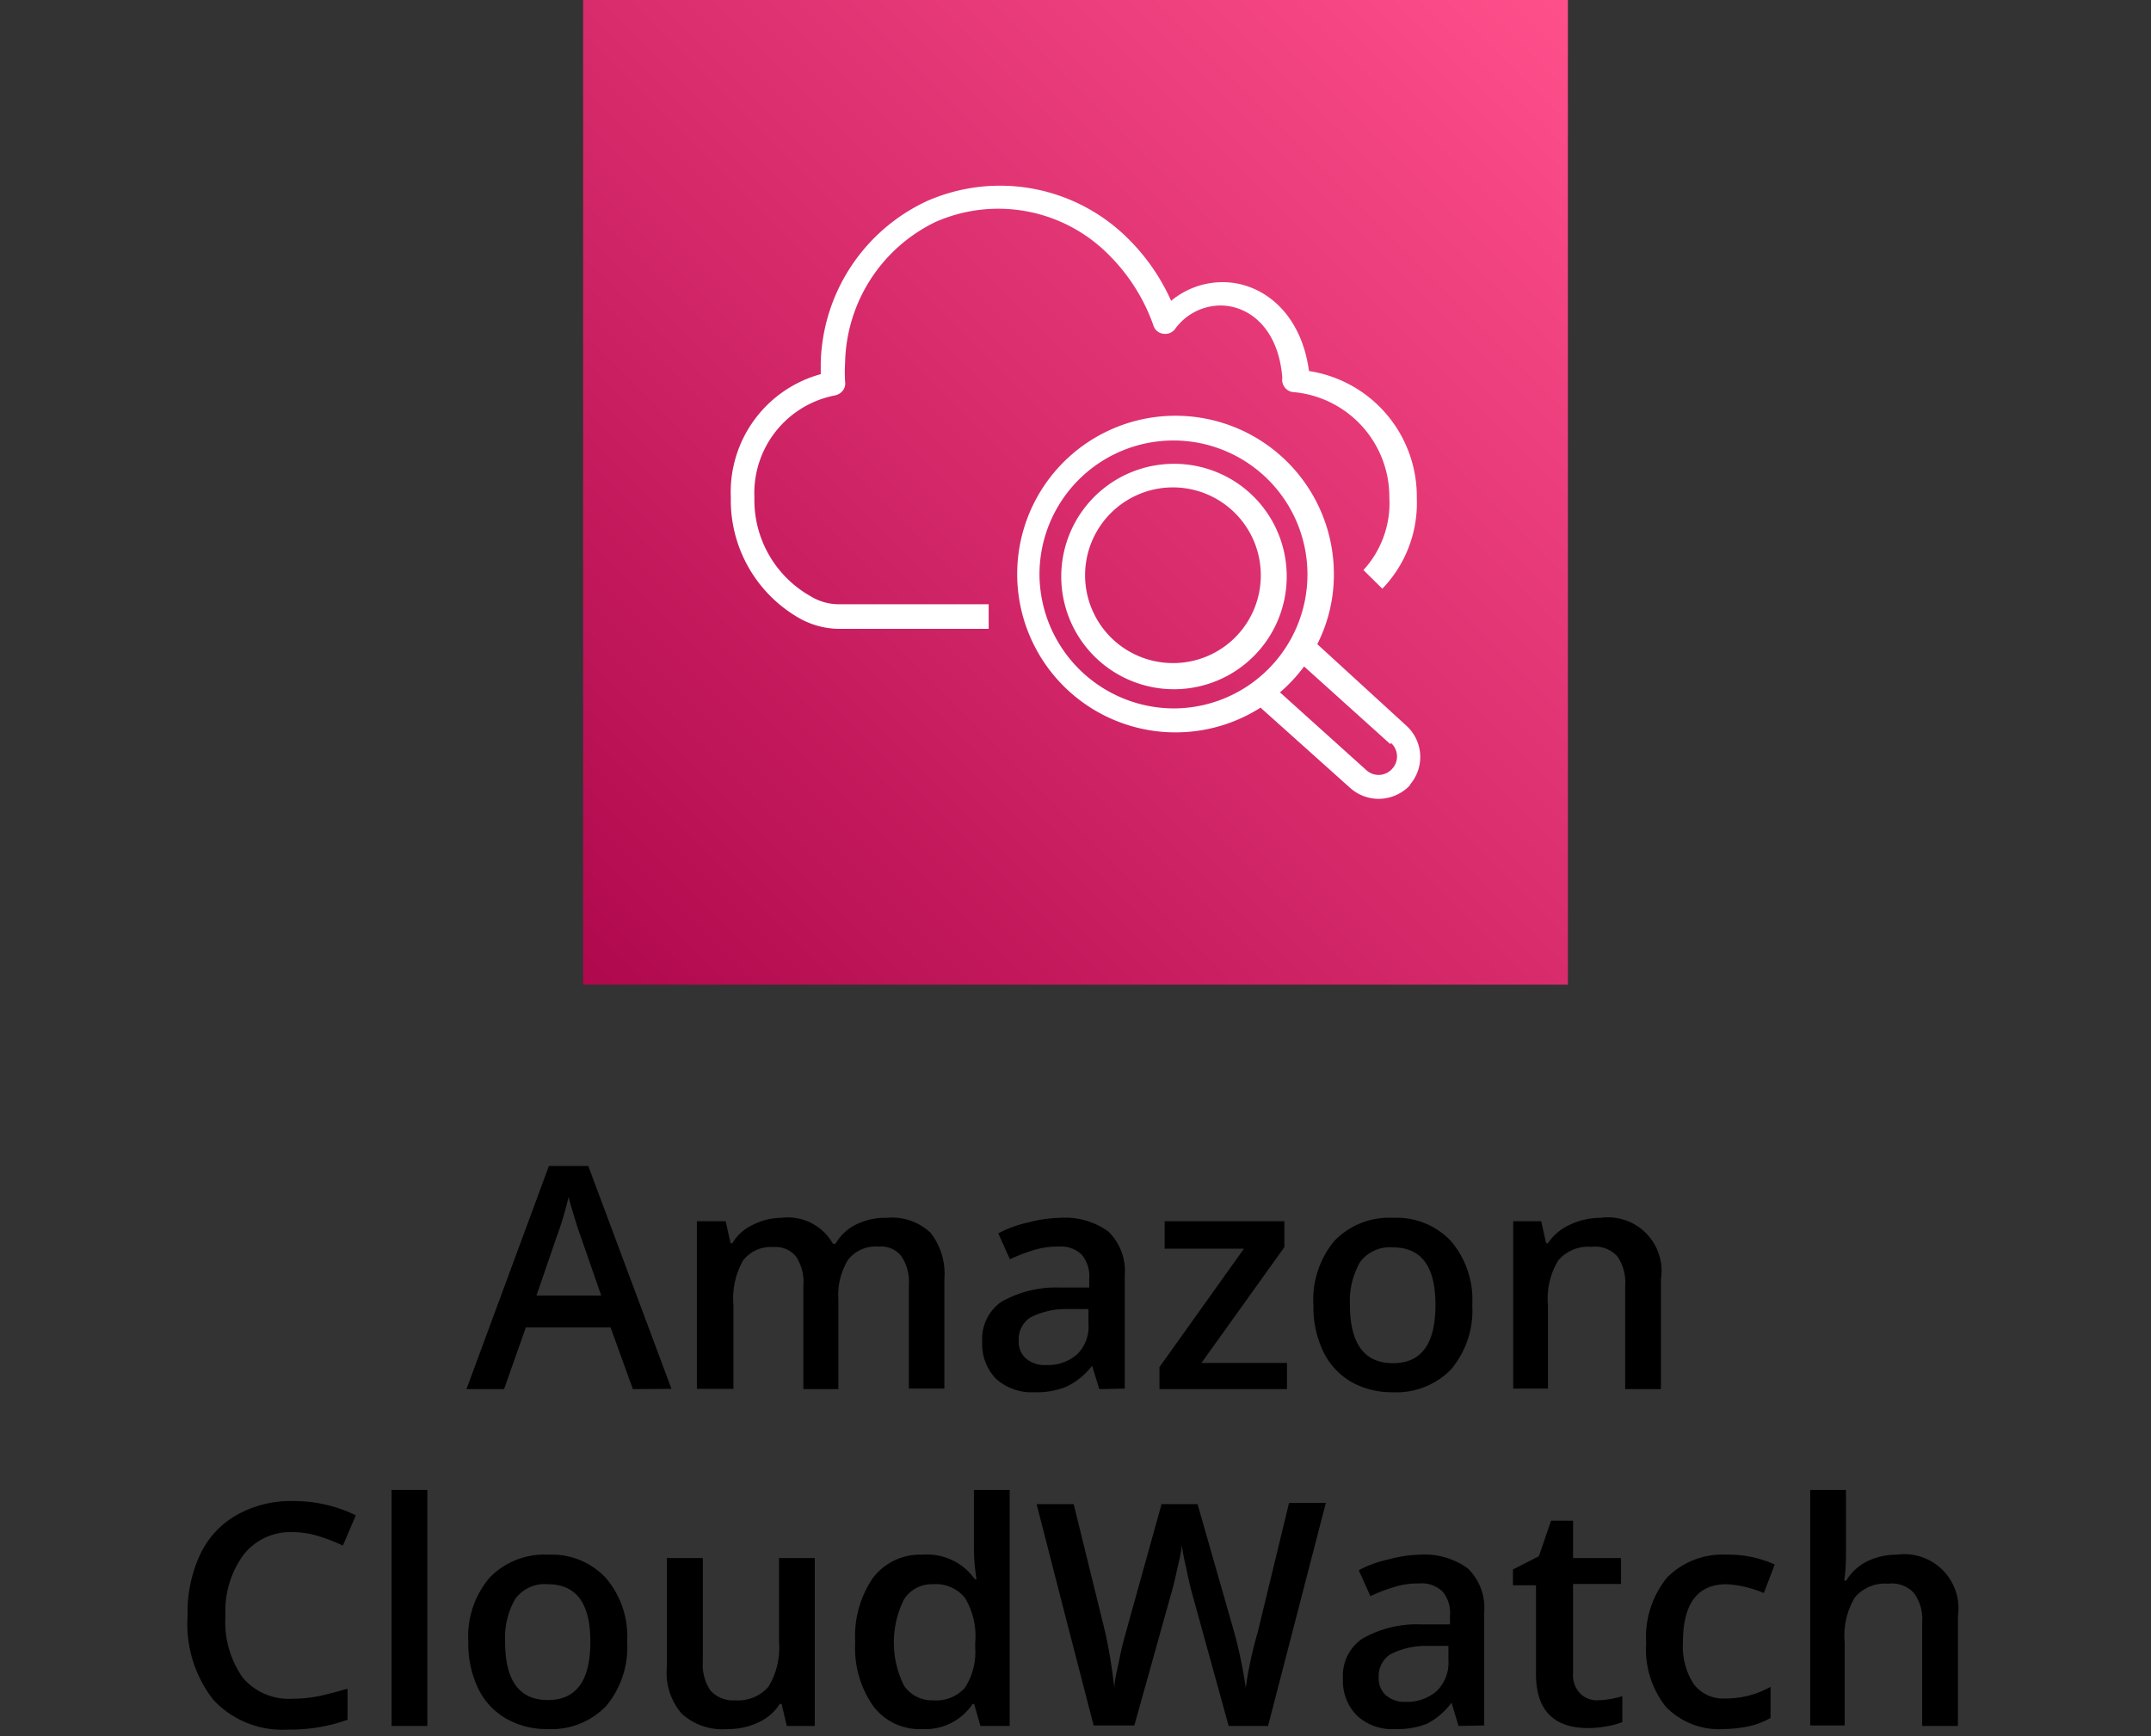
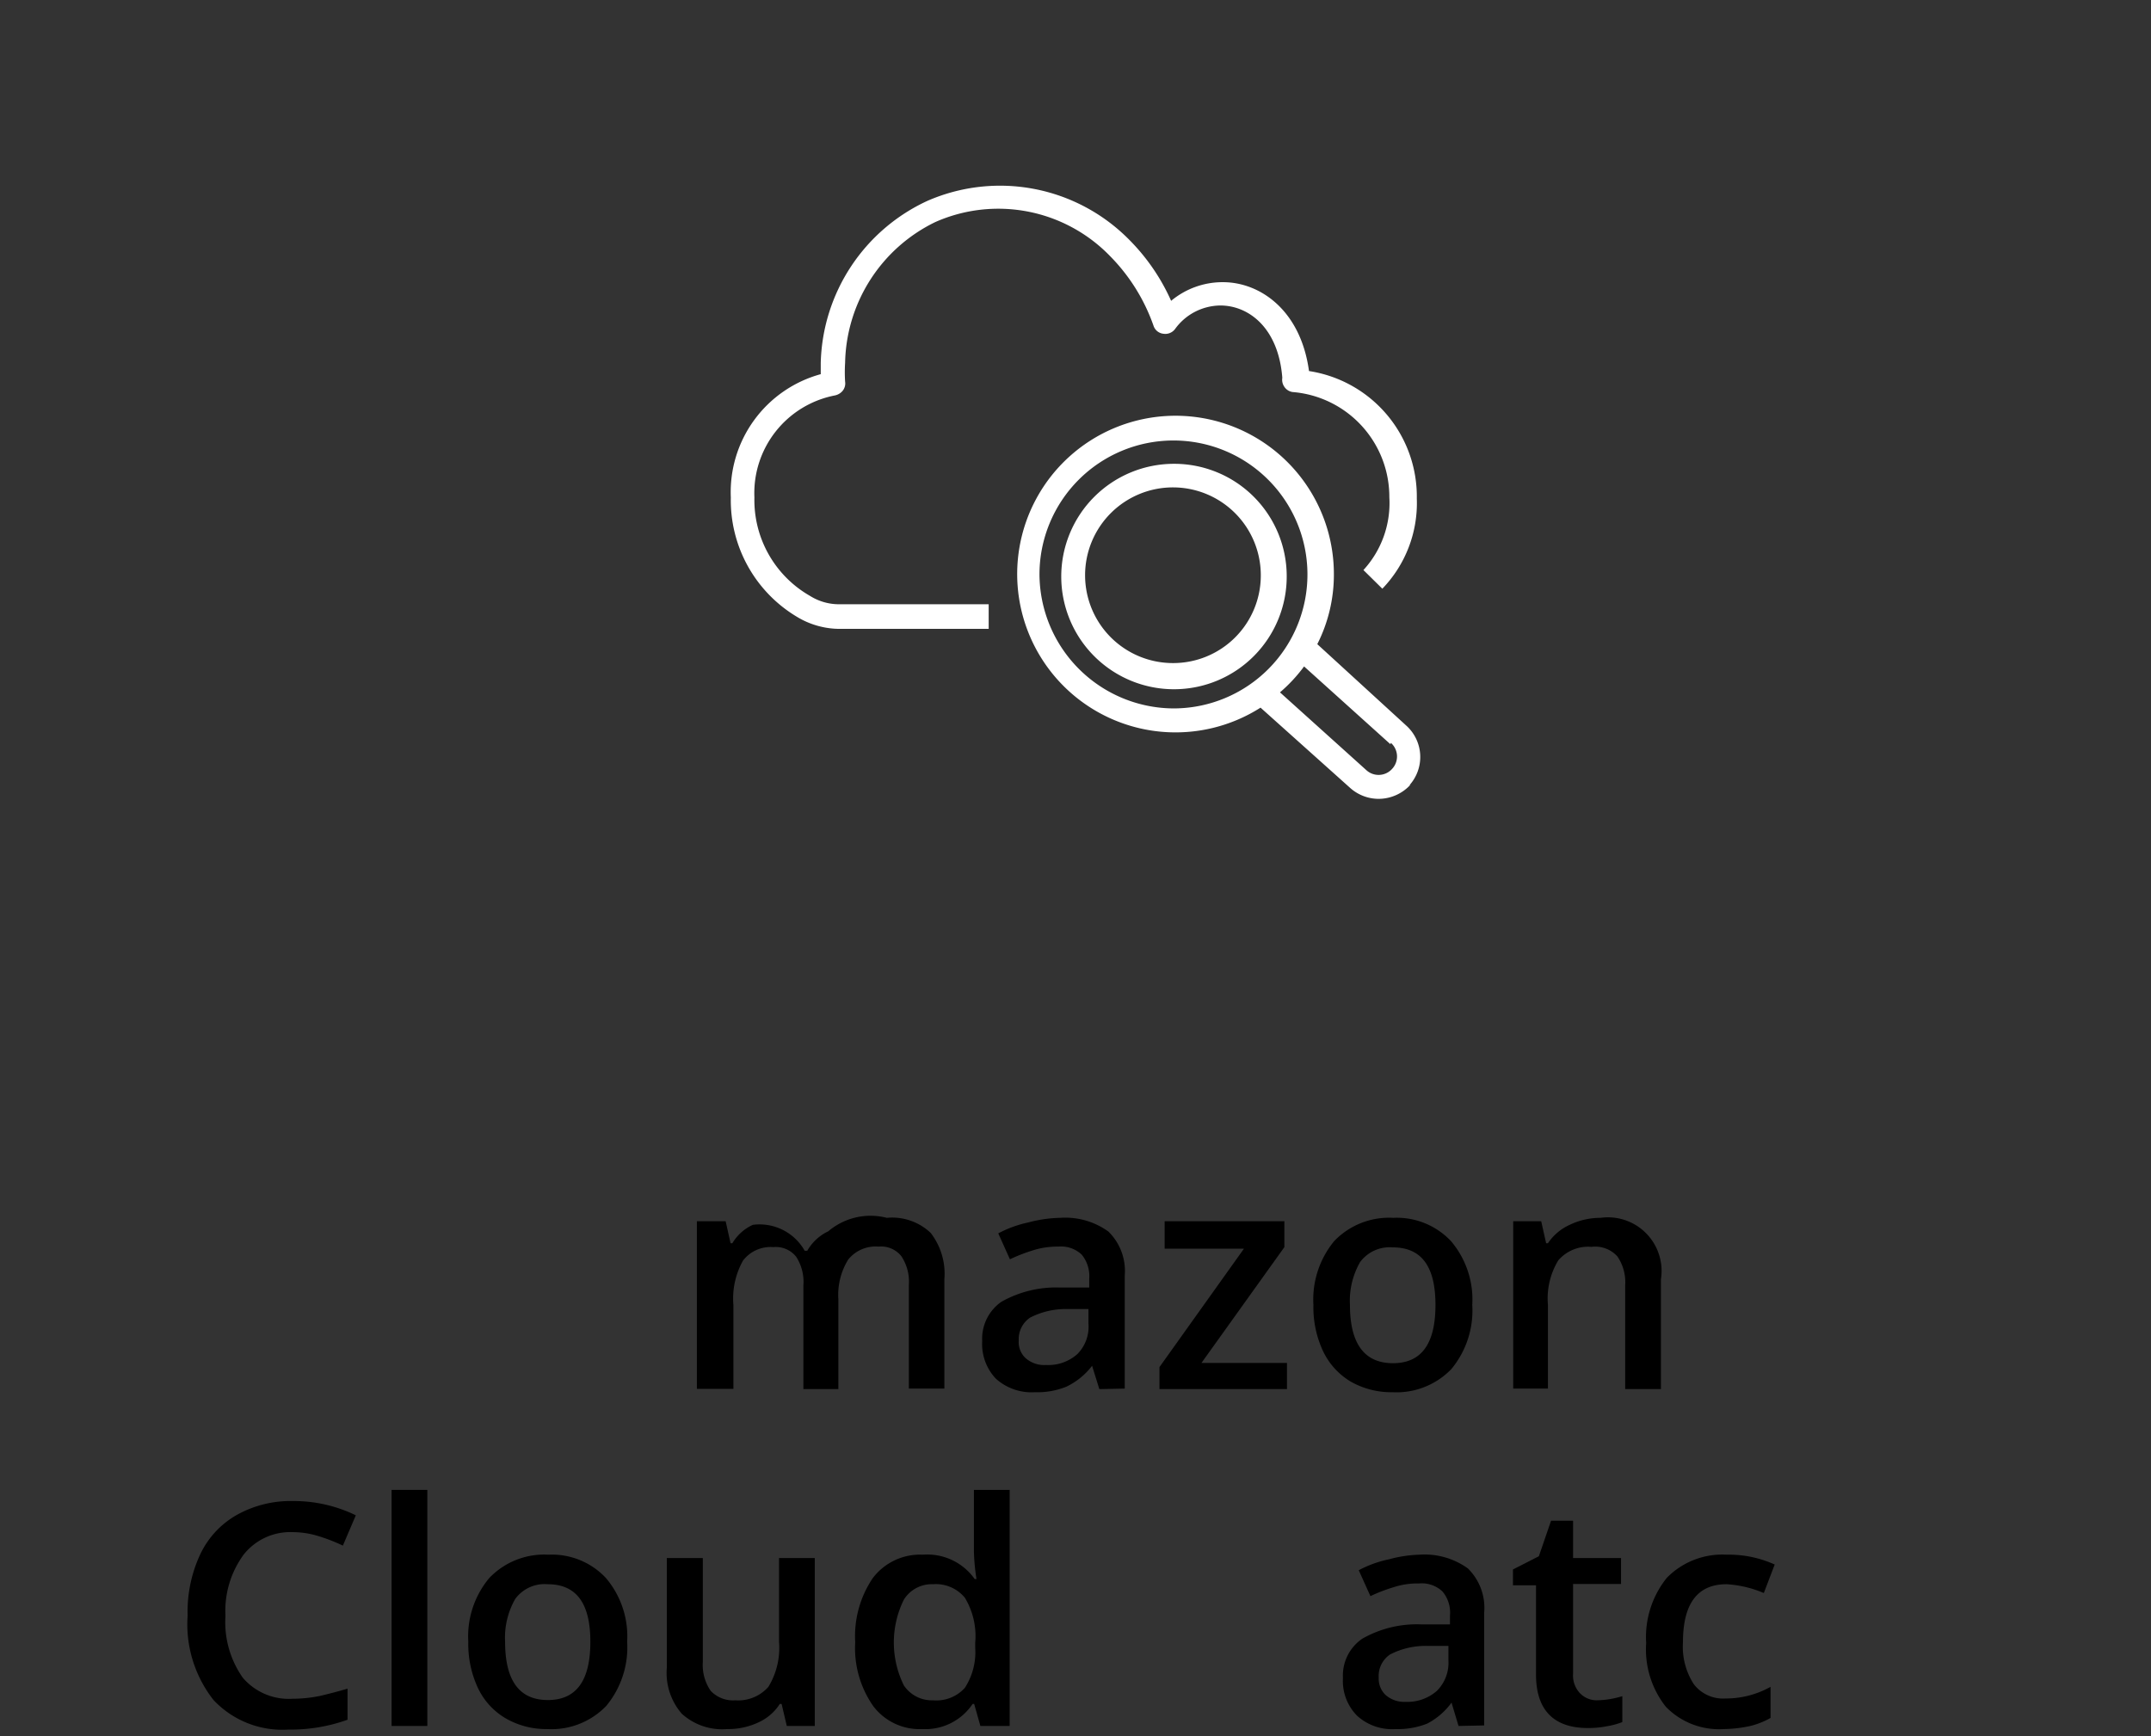
<svg xmlns="http://www.w3.org/2000/svg" id="layer" viewBox="0 0 83 67">
  <rect x="0" y="0" width="83" height="67" fill="#333333" stroke="none" />
  <defs>
    <style>.cls-1{fill:url(#linear-gradient);}.cls-2{fill:#fff;fill-rule:evenodd;}</style>
    <linearGradient id="linear-gradient" x1="-371.06" y1="132.7" x2="-370.59" y2="133.17" gradientTransform="matrix(80, 0, 0, -80, 29707.41, 10654)" gradientUnits="userSpaceOnUse">
      <stop offset="0" stop-color="#b0084d" />
      <stop offset="1" stop-color="#ff4f8b" />
    </linearGradient>
  </defs>
  <g id="Icon-Architecture_64_Arch_Amazon-CloudWatch_64" data-name="Icon-Architecture/64/Arch_Amazon-CloudWatch_64">
    <g id="Icon-Architecture-BG_64_Management-Governance" data-name="Icon-Architecture-BG/64/Management-Governance">
-       <rect id="Rectangle" class="cls-1" x="22.5" width="38" height="38" />
-     </g>
+       </g>
    <path id="Amazon-CloudWatch_Icon_64_Squid" data-name="Amazon-CloudWatch Icon 64 Squid" class="cls-2" d="M48.65,22.22a3.39,3.39,0,1,0-3.39,3.37,3.38,3.38,0,0,0,3.39-3.37m1,0a4.35,4.35,0,1,1-4.35-4.32,4.34,4.34,0,0,1,4.35,4.32m4,6.5-3.33-3a6,6,0,0,1-.93,1l3.33,3a.7.7,0,0,0,1-.05.7.7,0,0,0-.05-1m-8.36-1.33a5.17,5.17,0,1,0-5.2-5.17,5.2,5.2,0,0,0,5.2,5.17m9.12,2.94a1.67,1.67,0,0,1-1.23.55,1.65,1.65,0,0,1-1.1-.42l-3.46-3.1a6.11,6.11,0,1,1,2.83-5.14,5.93,5.93,0,0,1-.64,2.69L54.26,28a1.63,1.63,0,0,1,.12,2.31M32.61,14a5.85,5.85,0,0,0,0,.73.45.45,0,0,1-.11.37.53.53,0,0,1-.28.16,3.84,3.84,0,0,0-3.11,3.94A4.26,4.26,0,0,0,31.26,23a2.1,2.1,0,0,0,1.13.32h5.76v.95H32.39a3.19,3.19,0,0,1-1.63-.46,5.24,5.24,0,0,1-2.56-4.61,4.72,4.72,0,0,1,3.47-4.76c0-.14,0-.29,0-.44a7.08,7.08,0,0,1,4.12-6.25,7,7,0,0,1,7.79,1.51,7.9,7.9,0,0,1,1.61,2.35,3.1,3.1,0,0,1,2-.72c1.43,0,3,1.08,3.32,3.43a4.9,4.9,0,0,1,4.16,4.92,4.76,4.76,0,0,1-1.33,3.48L52.61,22a3.82,3.82,0,0,0,1-2.81,4.06,4.06,0,0,0-3.73-4.06.46.46,0,0,1-.32-.2.48.48,0,0,1-.08-.35c-.15-1.93-1.3-2.79-2.39-2.79a2.18,2.18,0,0,0-1.75.91.47.47,0,0,1-.45.18.45.45,0,0,1-.38-.31,7.21,7.21,0,0,0-1.68-2.69,6,6,0,0,0-6.74-1.31A6.17,6.17,0,0,0,32.61,14" />
  </g>
-   <path d="M24.42,53.61l-.86-2.38H20.29l-.84,2.38H18L21.18,45H22.7l3.21,8.6ZM23.2,50l-.81-2.33c-.06-.16-.14-.41-.24-.74s-.18-.58-.21-.74a12.77,12.77,0,0,1-.47,1.57L20.7,50Z" />
-   <path d="M32.35,53.61H31v-4a1.78,1.78,0,0,0-.28-1.11,1,1,0,0,0-.88-.37,1.34,1.34,0,0,0-1.17.52,3,3,0,0,0-.37,1.72v3.23H26.89V47.13H28l.19.85h.07a1.77,1.77,0,0,1,.79-.71A2.46,2.46,0,0,1,30.14,47a2,2,0,0,1,2,1h.1a1.84,1.84,0,0,1,.81-.75A2.52,2.52,0,0,1,34.22,47a2.16,2.16,0,0,1,1.69.58,2.57,2.57,0,0,1,.53,1.79v4.22H35.07v-4a1.78,1.78,0,0,0-.29-1.11,1,1,0,0,0-.88-.37,1.36,1.36,0,0,0-1.17.5,2.59,2.59,0,0,0-.38,1.54Z" />
+   <path d="M32.35,53.61H31v-4a1.78,1.78,0,0,0-.28-1.11,1,1,0,0,0-.88-.37,1.34,1.34,0,0,0-1.17.52,3,3,0,0,0-.37,1.72v3.23H26.89V47.13H28l.19.85h.07a1.77,1.77,0,0,1,.79-.71a2,2,0,0,1,2,1h.1a1.84,1.84,0,0,1,.81-.75A2.52,2.52,0,0,1,34.22,47a2.16,2.16,0,0,1,1.69.58,2.57,2.57,0,0,1,.53,1.79v4.22H35.07v-4a1.78,1.78,0,0,0-.29-1.11,1,1,0,0,0-.88-.37,1.36,1.36,0,0,0-1.17.5,2.59,2.59,0,0,0-.38,1.54Z" />
  <path d="M42.42,53.61l-.28-.9h0a2.74,2.74,0,0,1-1,.81,3,3,0,0,1-1.21.21,2.06,2.06,0,0,1-1.5-.52,1.94,1.94,0,0,1-.53-1.45,1.74,1.74,0,0,1,.74-1.52,4.29,4.29,0,0,1,2.27-.55l1.12,0v-.34a1.31,1.31,0,0,0-.29-.93,1.16,1.16,0,0,0-.9-.31,3.11,3.11,0,0,0-1,.15,6.54,6.54,0,0,0-.87.34l-.45-1a4.38,4.38,0,0,1,1.15-.42A5.13,5.13,0,0,1,40.91,47a2.84,2.84,0,0,1,1.86.53,2.13,2.13,0,0,1,.63,1.7v4.36Zm-2.05-.93a1.69,1.69,0,0,0,1.2-.42A1.5,1.5,0,0,0,42,51.08v-.56l-.83,0a3,3,0,0,0-1.42.33,1,1,0,0,0-.44.89.84.84,0,0,0,.26.67A1.09,1.09,0,0,0,40.37,52.68Z" />
  <path d="M49.66,53.61H44.74v-.85L48,48.19H44.94V47.13h4.62v1l-3.2,4.47h3.3Z" />
  <path d="M56.81,50.36A3.54,3.54,0,0,1,56,52.84a2.94,2.94,0,0,1-2.27.89,3.16,3.16,0,0,1-1.61-.41,2.73,2.73,0,0,1-1.07-1.18,4,4,0,0,1-.37-1.78,3.55,3.55,0,0,1,.8-2.46A2.93,2.93,0,0,1,53.76,47a2.87,2.87,0,0,1,2.23.9A3.48,3.48,0,0,1,56.81,50.36Zm-4.72,0c0,1.5.56,2.25,1.66,2.25s1.64-.75,1.64-2.25-.55-2.22-1.65-2.22a1.42,1.42,0,0,0-1.26.57A3,3,0,0,0,52.09,50.36Z" />
  <path d="M64.09,53.61H62.71v-4a1.76,1.76,0,0,0-.3-1.12,1.15,1.15,0,0,0-1-.37,1.52,1.52,0,0,0-1.28.52,2.83,2.83,0,0,0-.4,1.72v3.23H58.39V47.13h1.08l.19.85h.07a2,2,0,0,1,.84-.71A2.73,2.73,0,0,1,61.76,47a2.07,2.07,0,0,1,2.33,2.37Z" />
  <path d="M11.29,59.13A2.29,2.29,0,0,0,9.4,60a3.67,3.67,0,0,0-.7,2.36,3.72,3.72,0,0,0,.67,2.39,2.33,2.33,0,0,0,1.92.81,5.22,5.22,0,0,0,1.06-.11c.34-.08.69-.17,1.06-.28v1.2a6.51,6.51,0,0,1-2.29.38,3.64,3.64,0,0,1-2.88-1.14,4.73,4.73,0,0,1-1-3.26A5.23,5.23,0,0,1,7.72,60a3.43,3.43,0,0,1,1.41-1.53,4.25,4.25,0,0,1,2.18-.54,5.47,5.47,0,0,1,2.42.55l-.5,1.17a6.76,6.76,0,0,0-.92-.36A3.4,3.4,0,0,0,11.29,59.13Z" />
  <path d="M16.49,66.61H15.11V57.5h1.38Z" />
  <path d="M24.2,63.36a3.54,3.54,0,0,1-.81,2.48,2.93,2.93,0,0,1-2.27.89,3.12,3.12,0,0,1-1.6-.41,2.69,2.69,0,0,1-1.08-1.18,4,4,0,0,1-.37-1.78,3.51,3.51,0,0,1,.81-2.46A2.93,2.93,0,0,1,21.16,60a2.85,2.85,0,0,1,2.22.9A3.48,3.48,0,0,1,24.2,63.36Zm-4.71,0q0,2.25,1.65,2.25c1.1,0,1.64-.75,1.64-2.25s-.55-2.22-1.65-2.22a1.4,1.4,0,0,0-1.25.57A3,3,0,0,0,19.49,63.36Z" />
  <path d="M30.36,66.61l-.2-.85h-.07a1.91,1.91,0,0,1-.82.71,2.73,2.73,0,0,1-1.21.26,2.32,2.32,0,0,1-1.75-.59,2.4,2.4,0,0,1-.58-1.77V60.13h1.39v4a1.76,1.76,0,0,0,.3,1.12,1.18,1.18,0,0,0,.95.37,1.55,1.55,0,0,0,1.28-.52,2.89,2.89,0,0,0,.41-1.74V60.13h1.38v6.48Z" />
  <path d="M35.59,66.73a2.24,2.24,0,0,1-1.89-.88A3.9,3.9,0,0,1,33,63.38a4,4,0,0,1,.68-2.48A2.29,2.29,0,0,1,35.61,60a2.24,2.24,0,0,1,2,.94h.07a7.74,7.74,0,0,1-.1-1.1V57.5h1.38v9.11H37.83l-.24-.85h-.06A2.19,2.19,0,0,1,35.59,66.73ZM36,65.62a1.48,1.48,0,0,0,1.23-.48,2.53,2.53,0,0,0,.4-1.55V63.4a2.86,2.86,0,0,0-.4-1.74A1.45,1.45,0,0,0,36,61.14a1.27,1.27,0,0,0-1.12.59,3.73,3.73,0,0,0,0,3.32A1.3,1.3,0,0,0,36,65.62Z" />
-   <path d="M48.93,66.61H47.41L46,61.5c-.06-.22-.14-.54-.23-1a8.2,8.2,0,0,1-.17-.88c0,.25-.1.58-.19,1s-.16.69-.22.89l-1.42,5.08H42.2l-1.11-4.29L40,58.05h1.43l1.23,5A21.51,21.51,0,0,1,43,65.16c0-.33.11-.7.19-1.11s.17-.75.24-1l1.39-5h1.39l1.43,5a17.86,17.86,0,0,1,.43,2.09A14.51,14.51,0,0,1,48.53,63l1.21-5h1.42Z" />
  <path d="M56.28,66.61l-.27-.9h0a2.72,2.72,0,0,1-.94.81,3.07,3.07,0,0,1-1.22.21,2,2,0,0,1-1.49-.52,1.91,1.91,0,0,1-.54-1.45,1.72,1.72,0,0,1,.75-1.52,4.25,4.25,0,0,1,2.26-.55l1.12,0v-.34a1.27,1.27,0,0,0-.29-.93,1.16,1.16,0,0,0-.9-.31,3,3,0,0,0-1,.15,6.17,6.17,0,0,0-.88.34l-.45-1a4.33,4.33,0,0,1,1.16-.42A5,5,0,0,1,54.77,60a2.86,2.86,0,0,1,1.87.53,2.13,2.13,0,0,1,.63,1.7v4.36Zm-2.05-.93a1.73,1.73,0,0,0,1.21-.42,1.53,1.53,0,0,0,.45-1.18v-.56l-.83,0a3,3,0,0,0-1.42.33,1,1,0,0,0-.44.89.87.87,0,0,0,.26.67A1.09,1.09,0,0,0,54.23,65.68Z" />
  <path d="M61.6,65.62a3.49,3.49,0,0,0,1-.16v1a2.89,2.89,0,0,1-.59.16,3.64,3.64,0,0,1-.74.07c-1.31,0-2-.69-2-2.06V61.18h-.89v-.61l1-.51.47-1.37h.85v1.44h1.85v1H60.7v3.46a1,1,0,0,0,.25.74A.9.9,0,0,0,61.6,65.62Z" />
  <path d="M66.52,66.73a2.86,2.86,0,0,1-2.24-.86,3.57,3.57,0,0,1-.76-2.46,3.65,3.65,0,0,1,.8-2.52A3,3,0,0,1,66.63,60a4.28,4.28,0,0,1,1.85.38l-.42,1.1a4.31,4.31,0,0,0-1.44-.34c-1.12,0-1.68.75-1.68,2.24A2.65,2.65,0,0,0,65.36,65a1.42,1.42,0,0,0,1.22.55,3.53,3.53,0,0,0,1.74-.45v1.2a3,3,0,0,1-.78.31A5,5,0,0,1,66.52,66.73Z" />
-   <path d="M75.55,66.61H74.17v-4a1.7,1.7,0,0,0-.31-1.12,1.15,1.15,0,0,0-1-.37,1.52,1.52,0,0,0-1.28.52,2.86,2.86,0,0,0-.4,1.74v3.21H69.85V57.5h1.38v2.31c0,.37,0,.77-.07,1.19h.08a2,2,0,0,1,.78-.73A2.58,2.58,0,0,1,73.19,60a2.09,2.09,0,0,1,2.36,2.37Z" />
</svg>